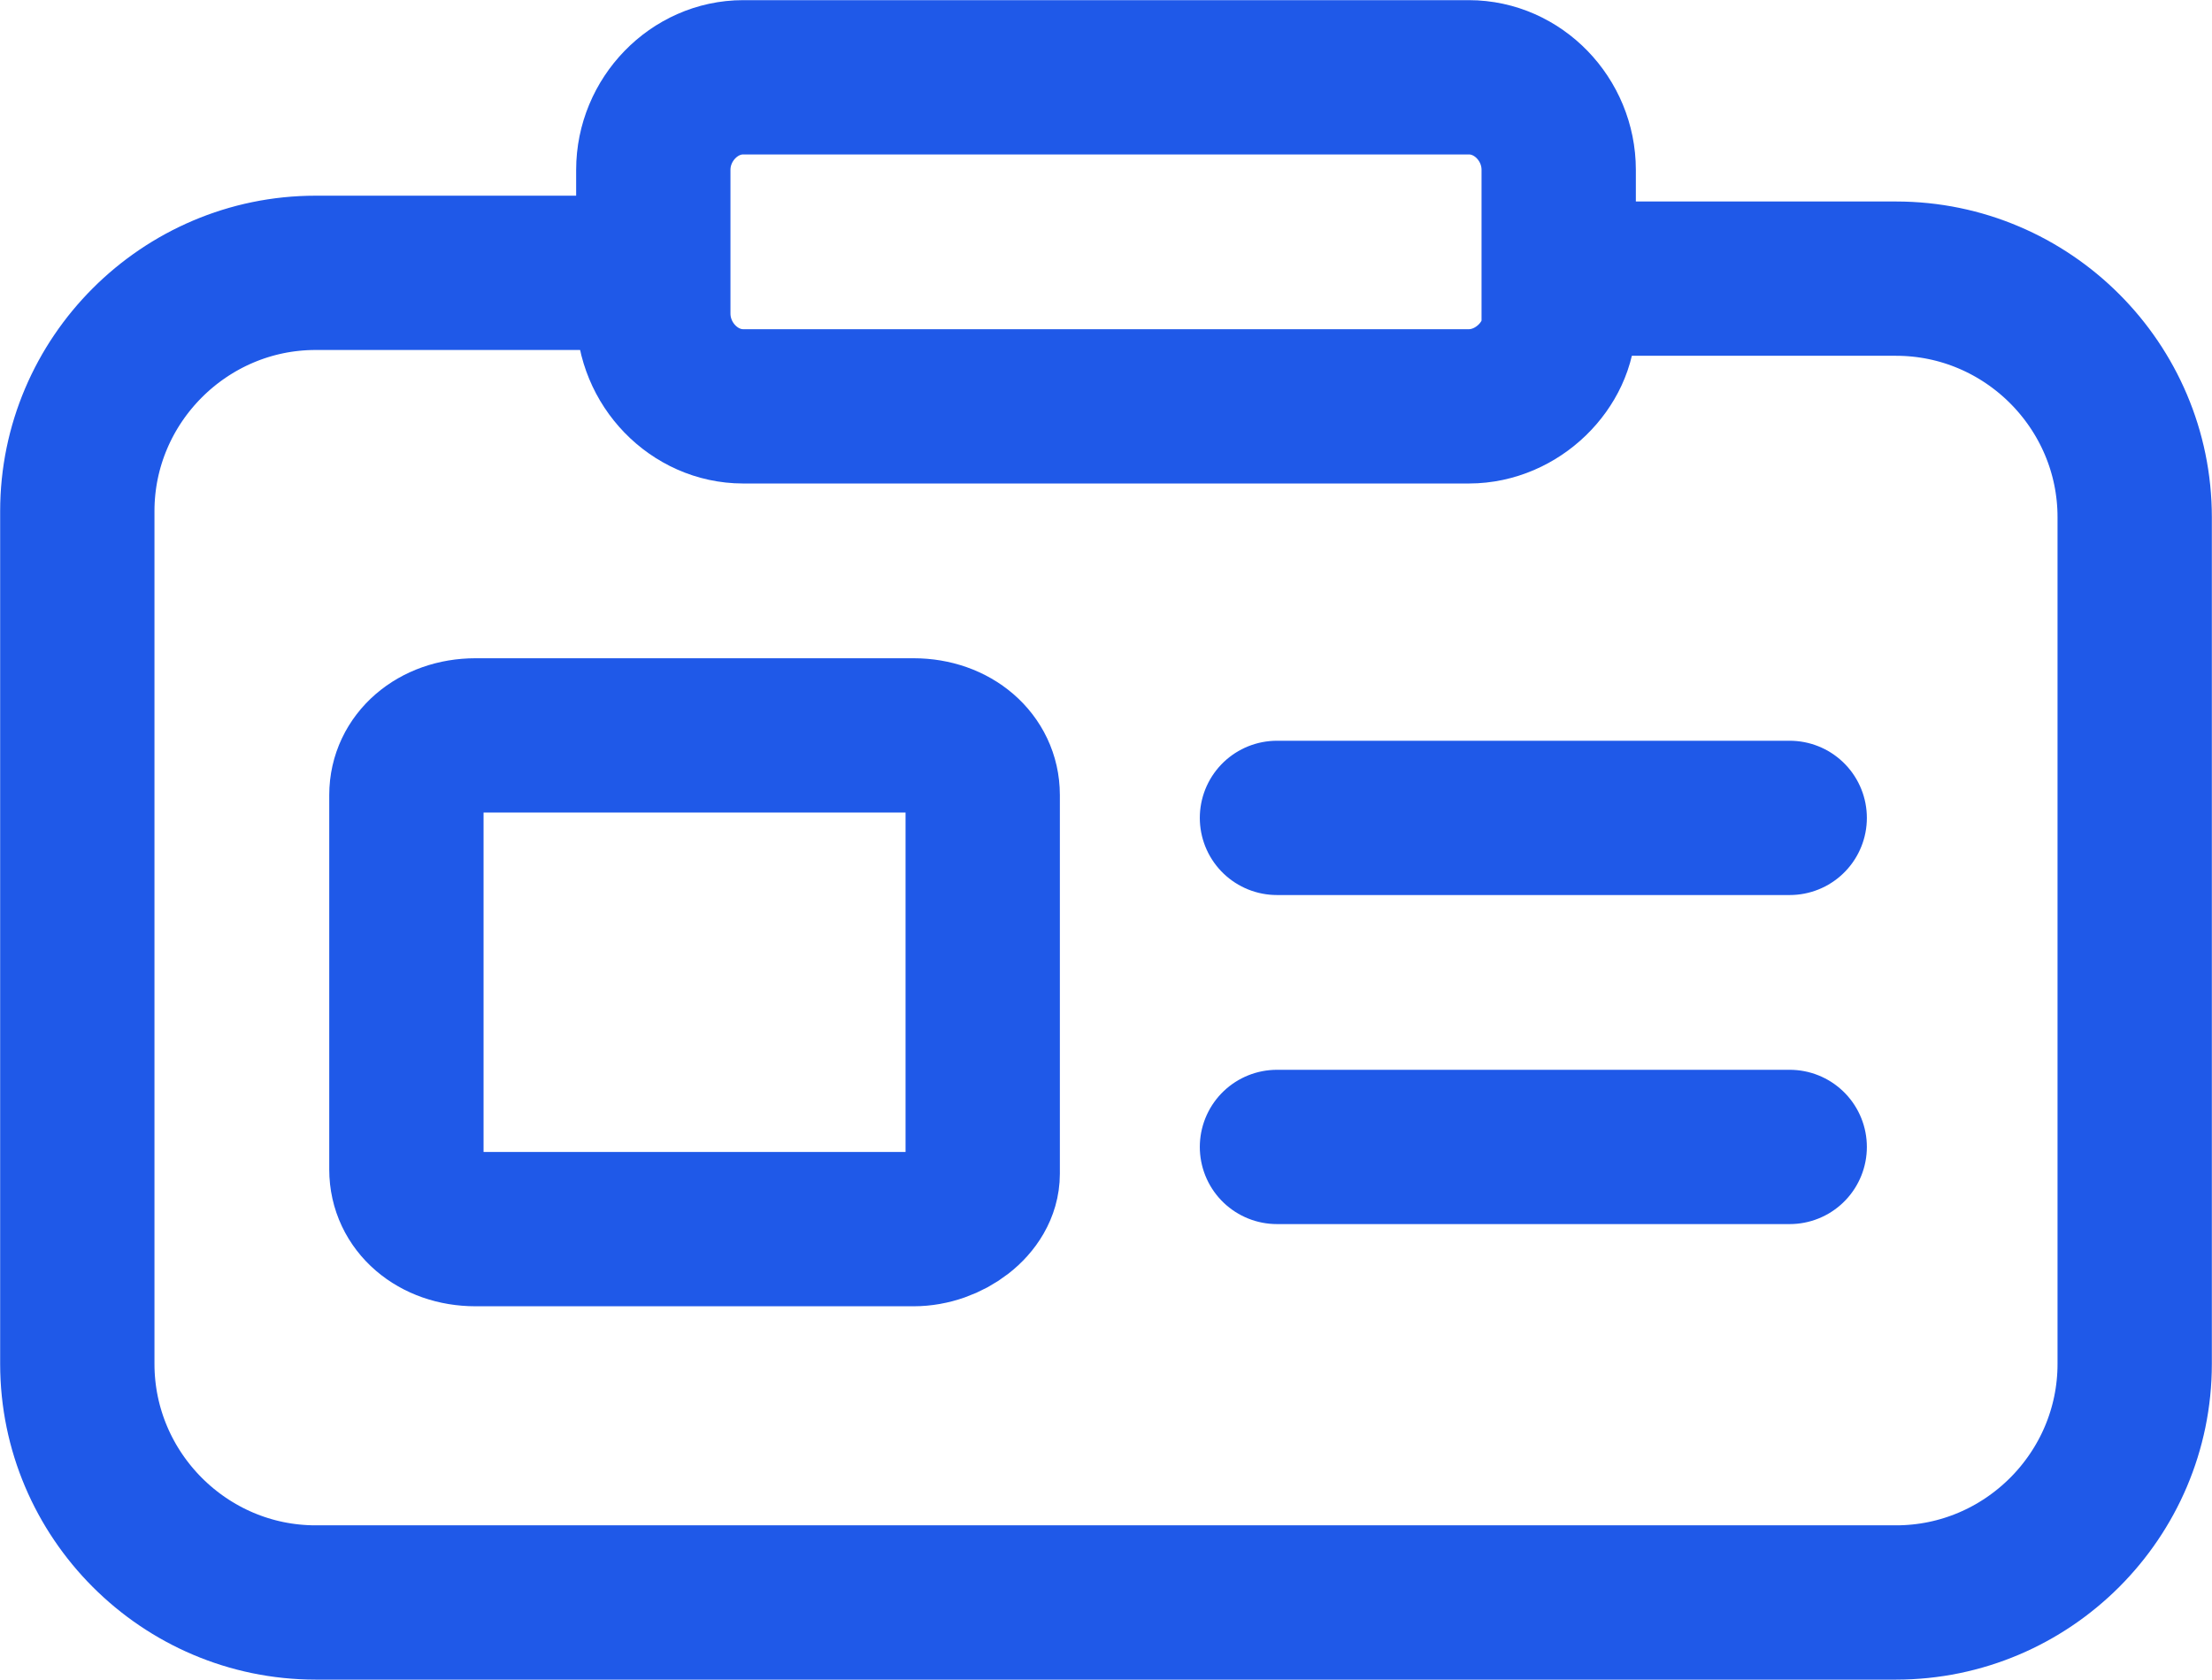
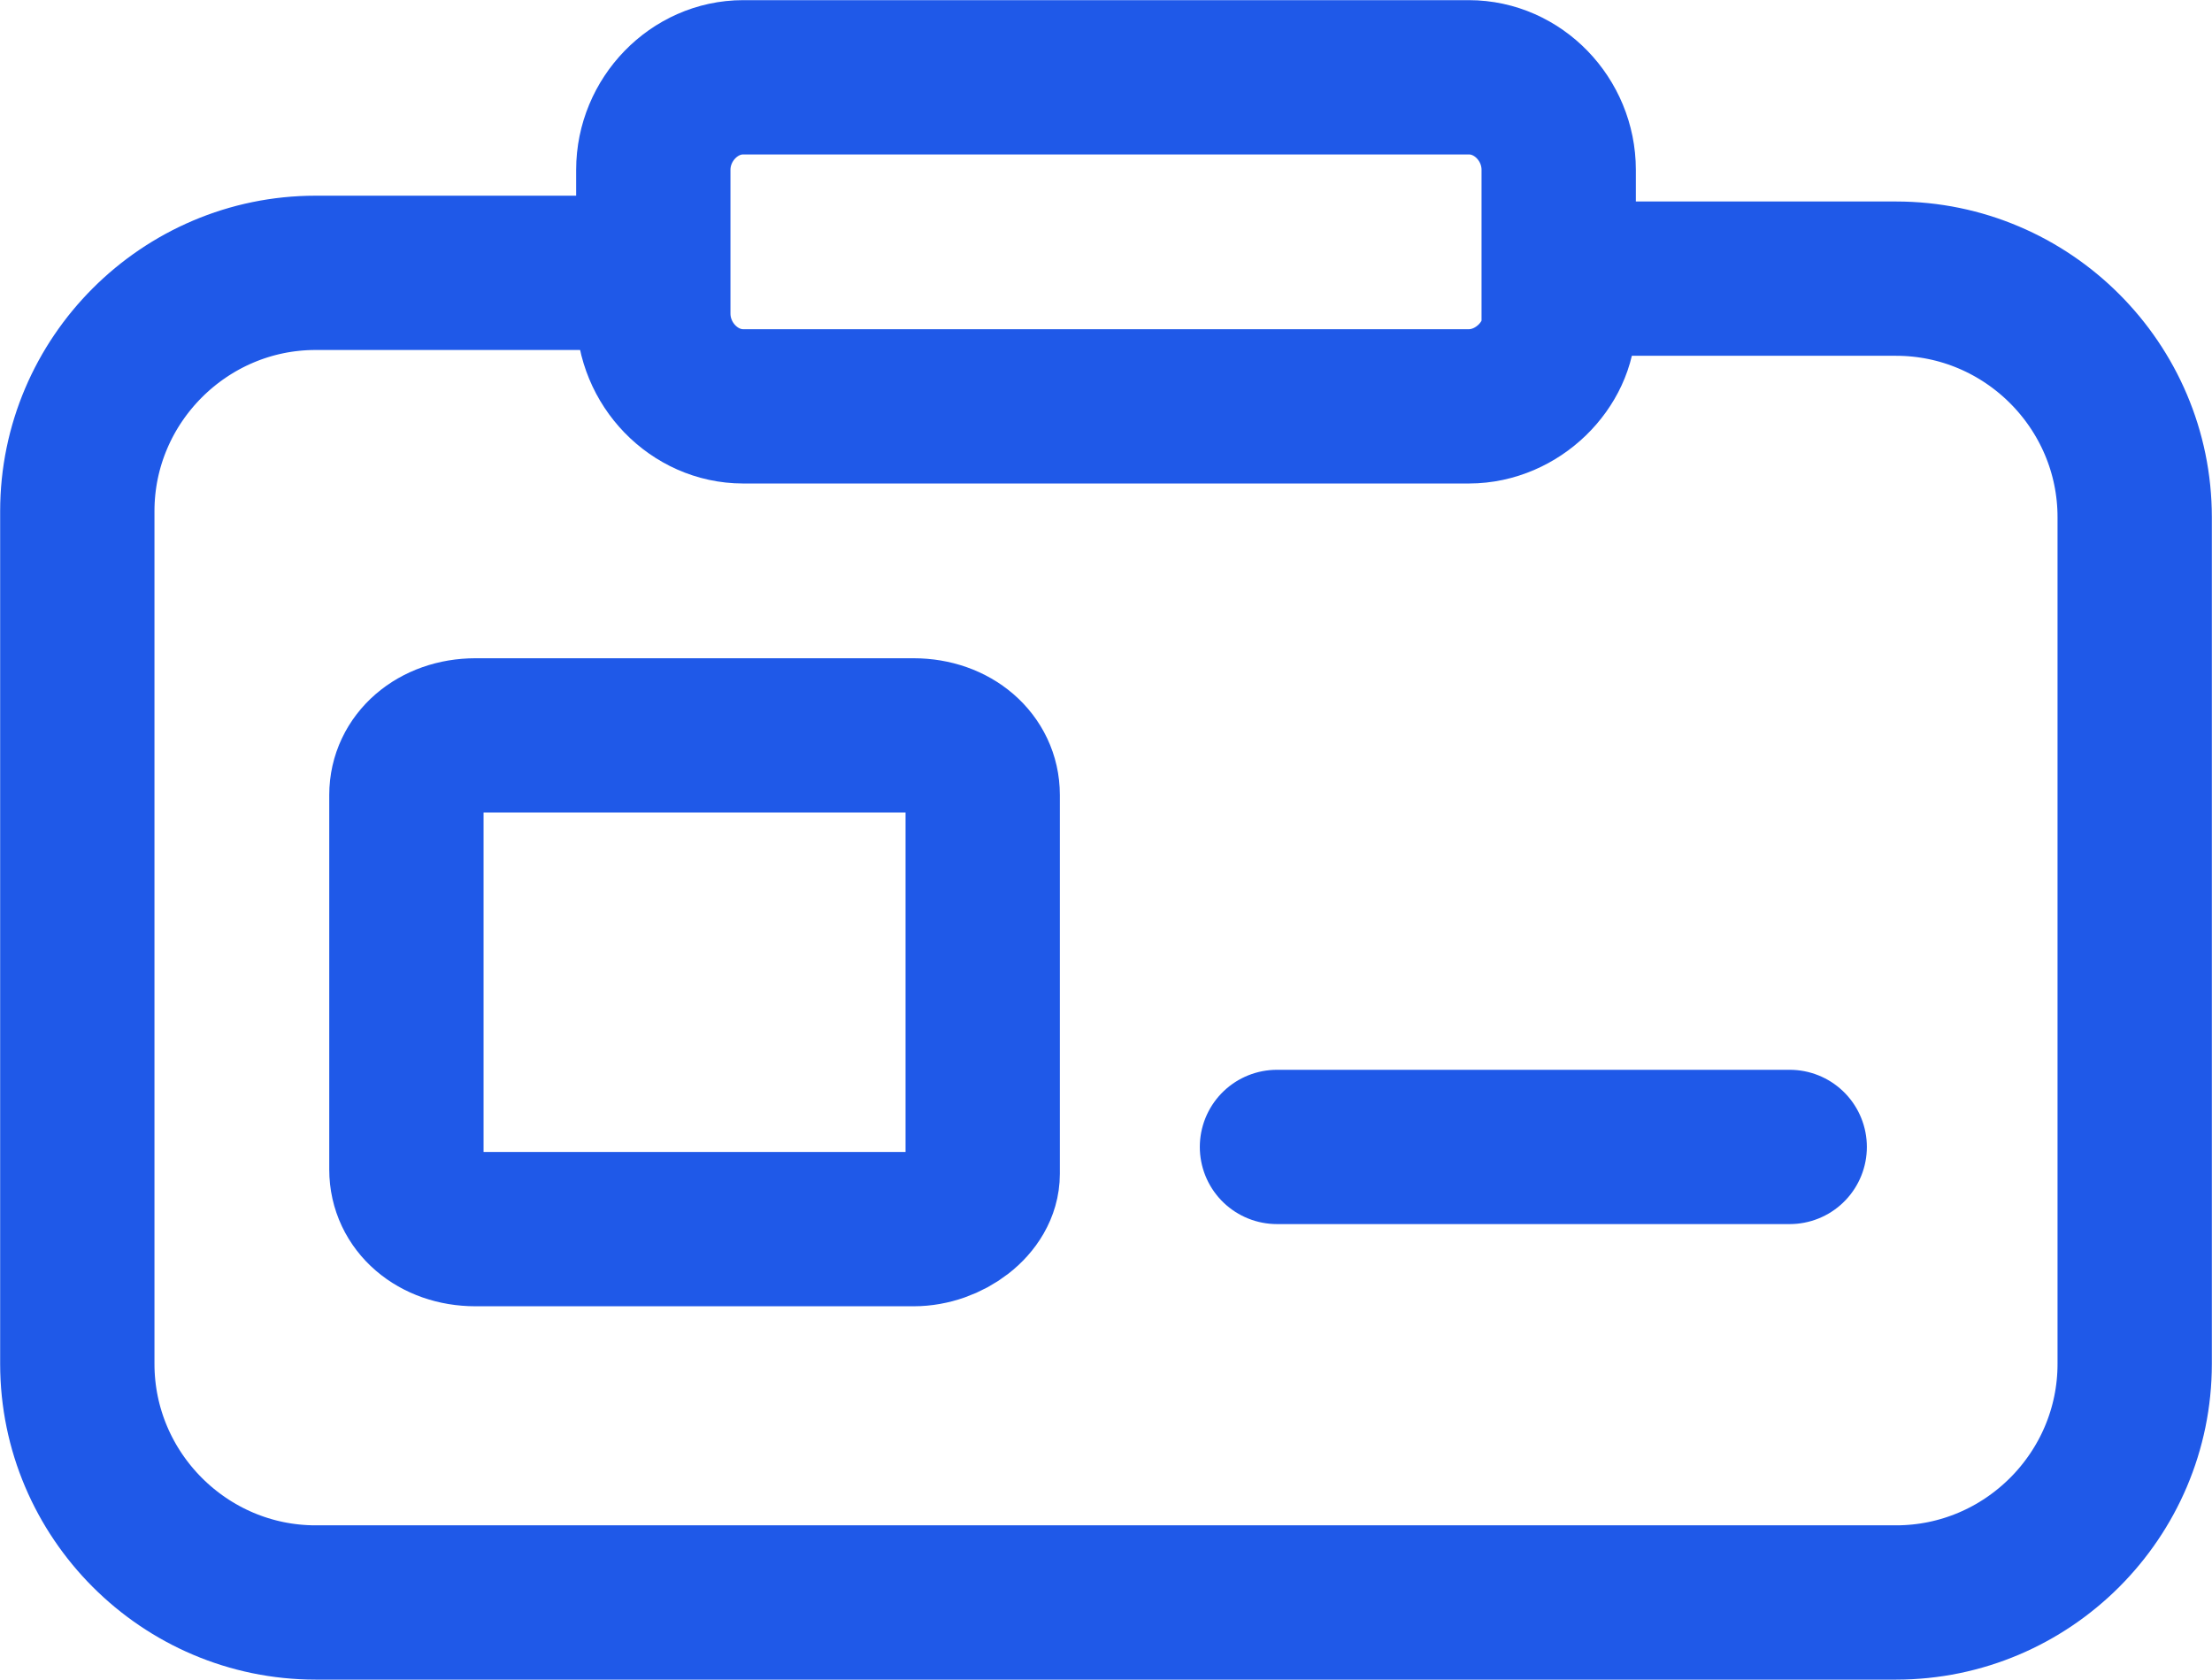
<svg xmlns="http://www.w3.org/2000/svg" fill="none" height="100%" overflow="visible" preserveAspectRatio="none" style="display: block;" viewBox="0 0 7.239 5.498" width="100%">
  <g id="Group 1000001766">
    <path d="M5.101 0.912H6.205C6.635 0.912 6.986 1.263 6.986 1.693V4.464C6.986 4.894 6.635 5.245 6.205 5.245H1.033C0.604 5.245 0.253 4.894 0.253 4.464V1.673C0.253 1.244 0.604 0.893 1.033 0.893H2.138" id="Vector" stroke="#1F59E8" stroke-miterlimit="10" stroke-width="0.505" />
    <path d="M4.807 1.33H2.432C2.272 1.33 2.138 1.192 2.138 1.026V0.556C2.138 0.391 2.272 0.253 2.432 0.253H4.807C4.968 0.253 5.101 0.391 5.101 0.556V1.054C5.101 1.192 4.968 1.33 4.807 1.33Z" id="Vector_2" stroke="#1F59E8" stroke-miterlimit="10" stroke-width="0.505" />
    <g id="Group">
      <path d="M2.99 4.023H1.556C1.427 4.023 1.33 3.94 1.33 3.828V2.602C1.33 2.491 1.427 2.407 1.556 2.407H2.99C3.119 2.407 3.216 2.491 3.216 2.602V3.842C3.216 3.94 3.103 4.023 2.99 4.023Z" id="Vector_3" stroke="#1F59E8" stroke-miterlimit="10" stroke-width="0.505" />
-       <path d="M4.179 2.677H5.857" id="Vector_4" stroke="#1F59E8" stroke-linecap="round" stroke-miterlimit="10" stroke-width="0.505" />
      <path d="M4.179 3.754H5.857" id="Vector_5" stroke="#1F59E8" stroke-linecap="round" stroke-miterlimit="10" stroke-width="0.505" />
    </g>
  </g>
</svg>